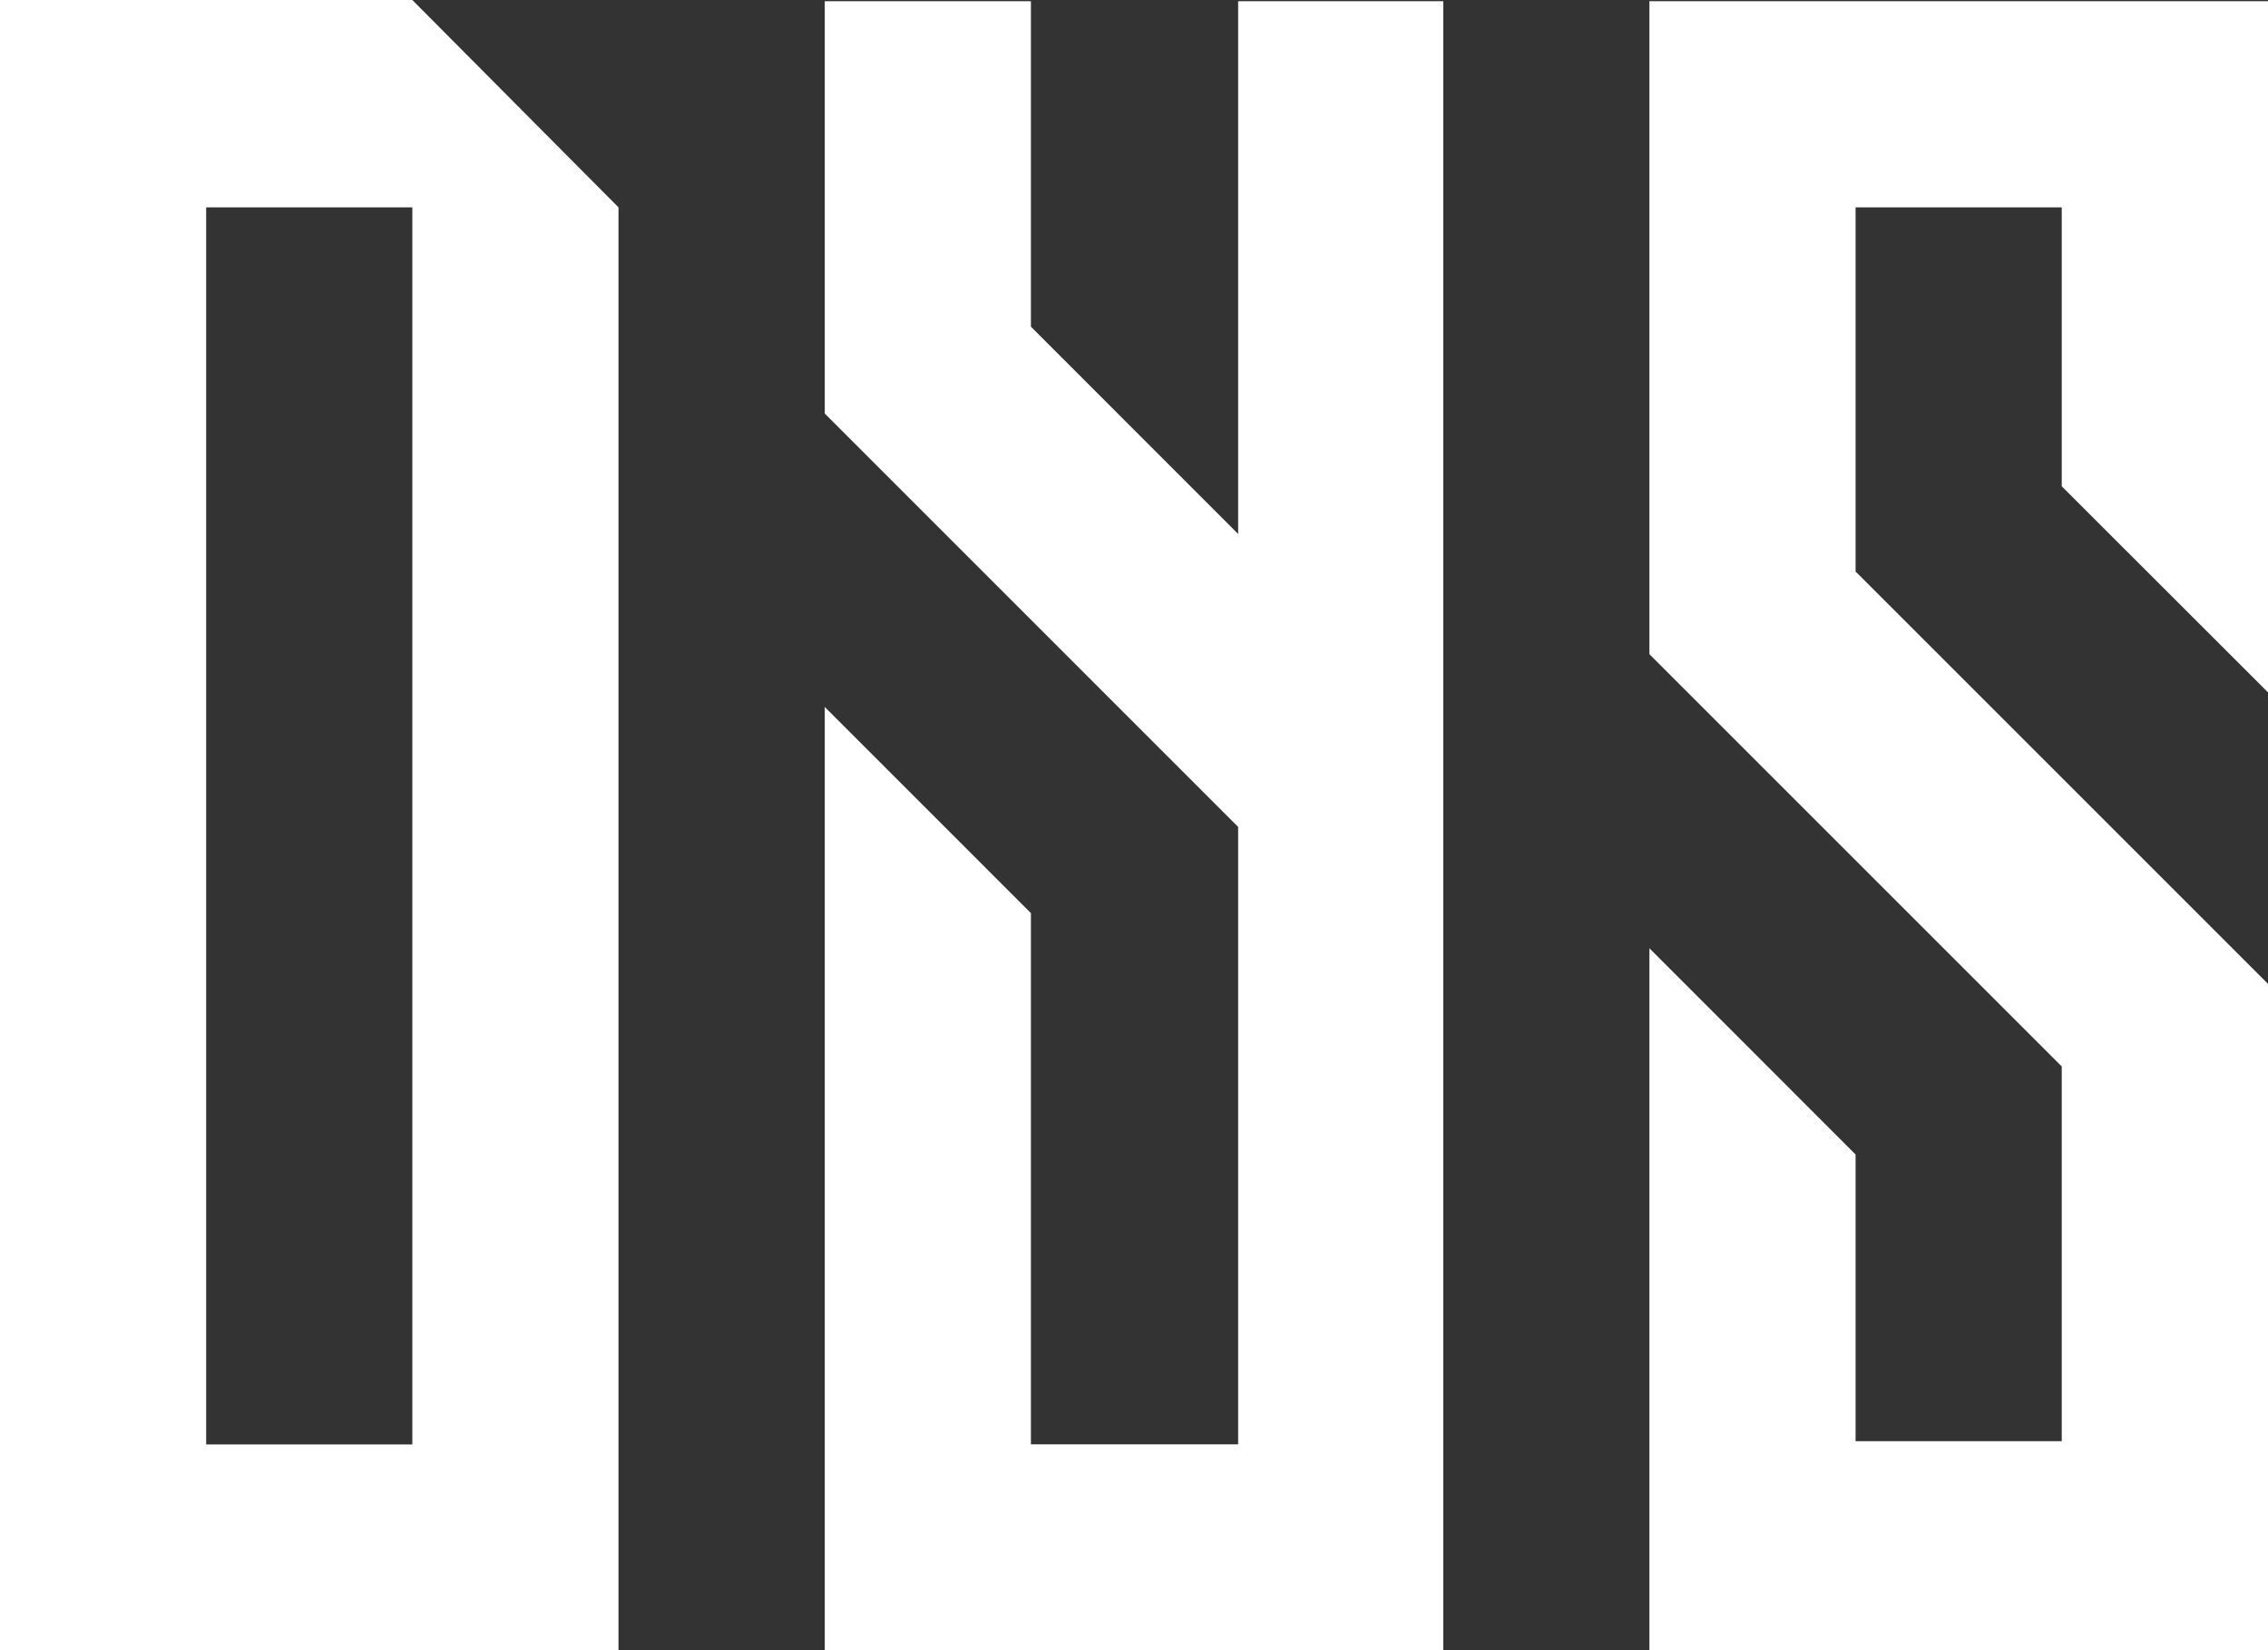
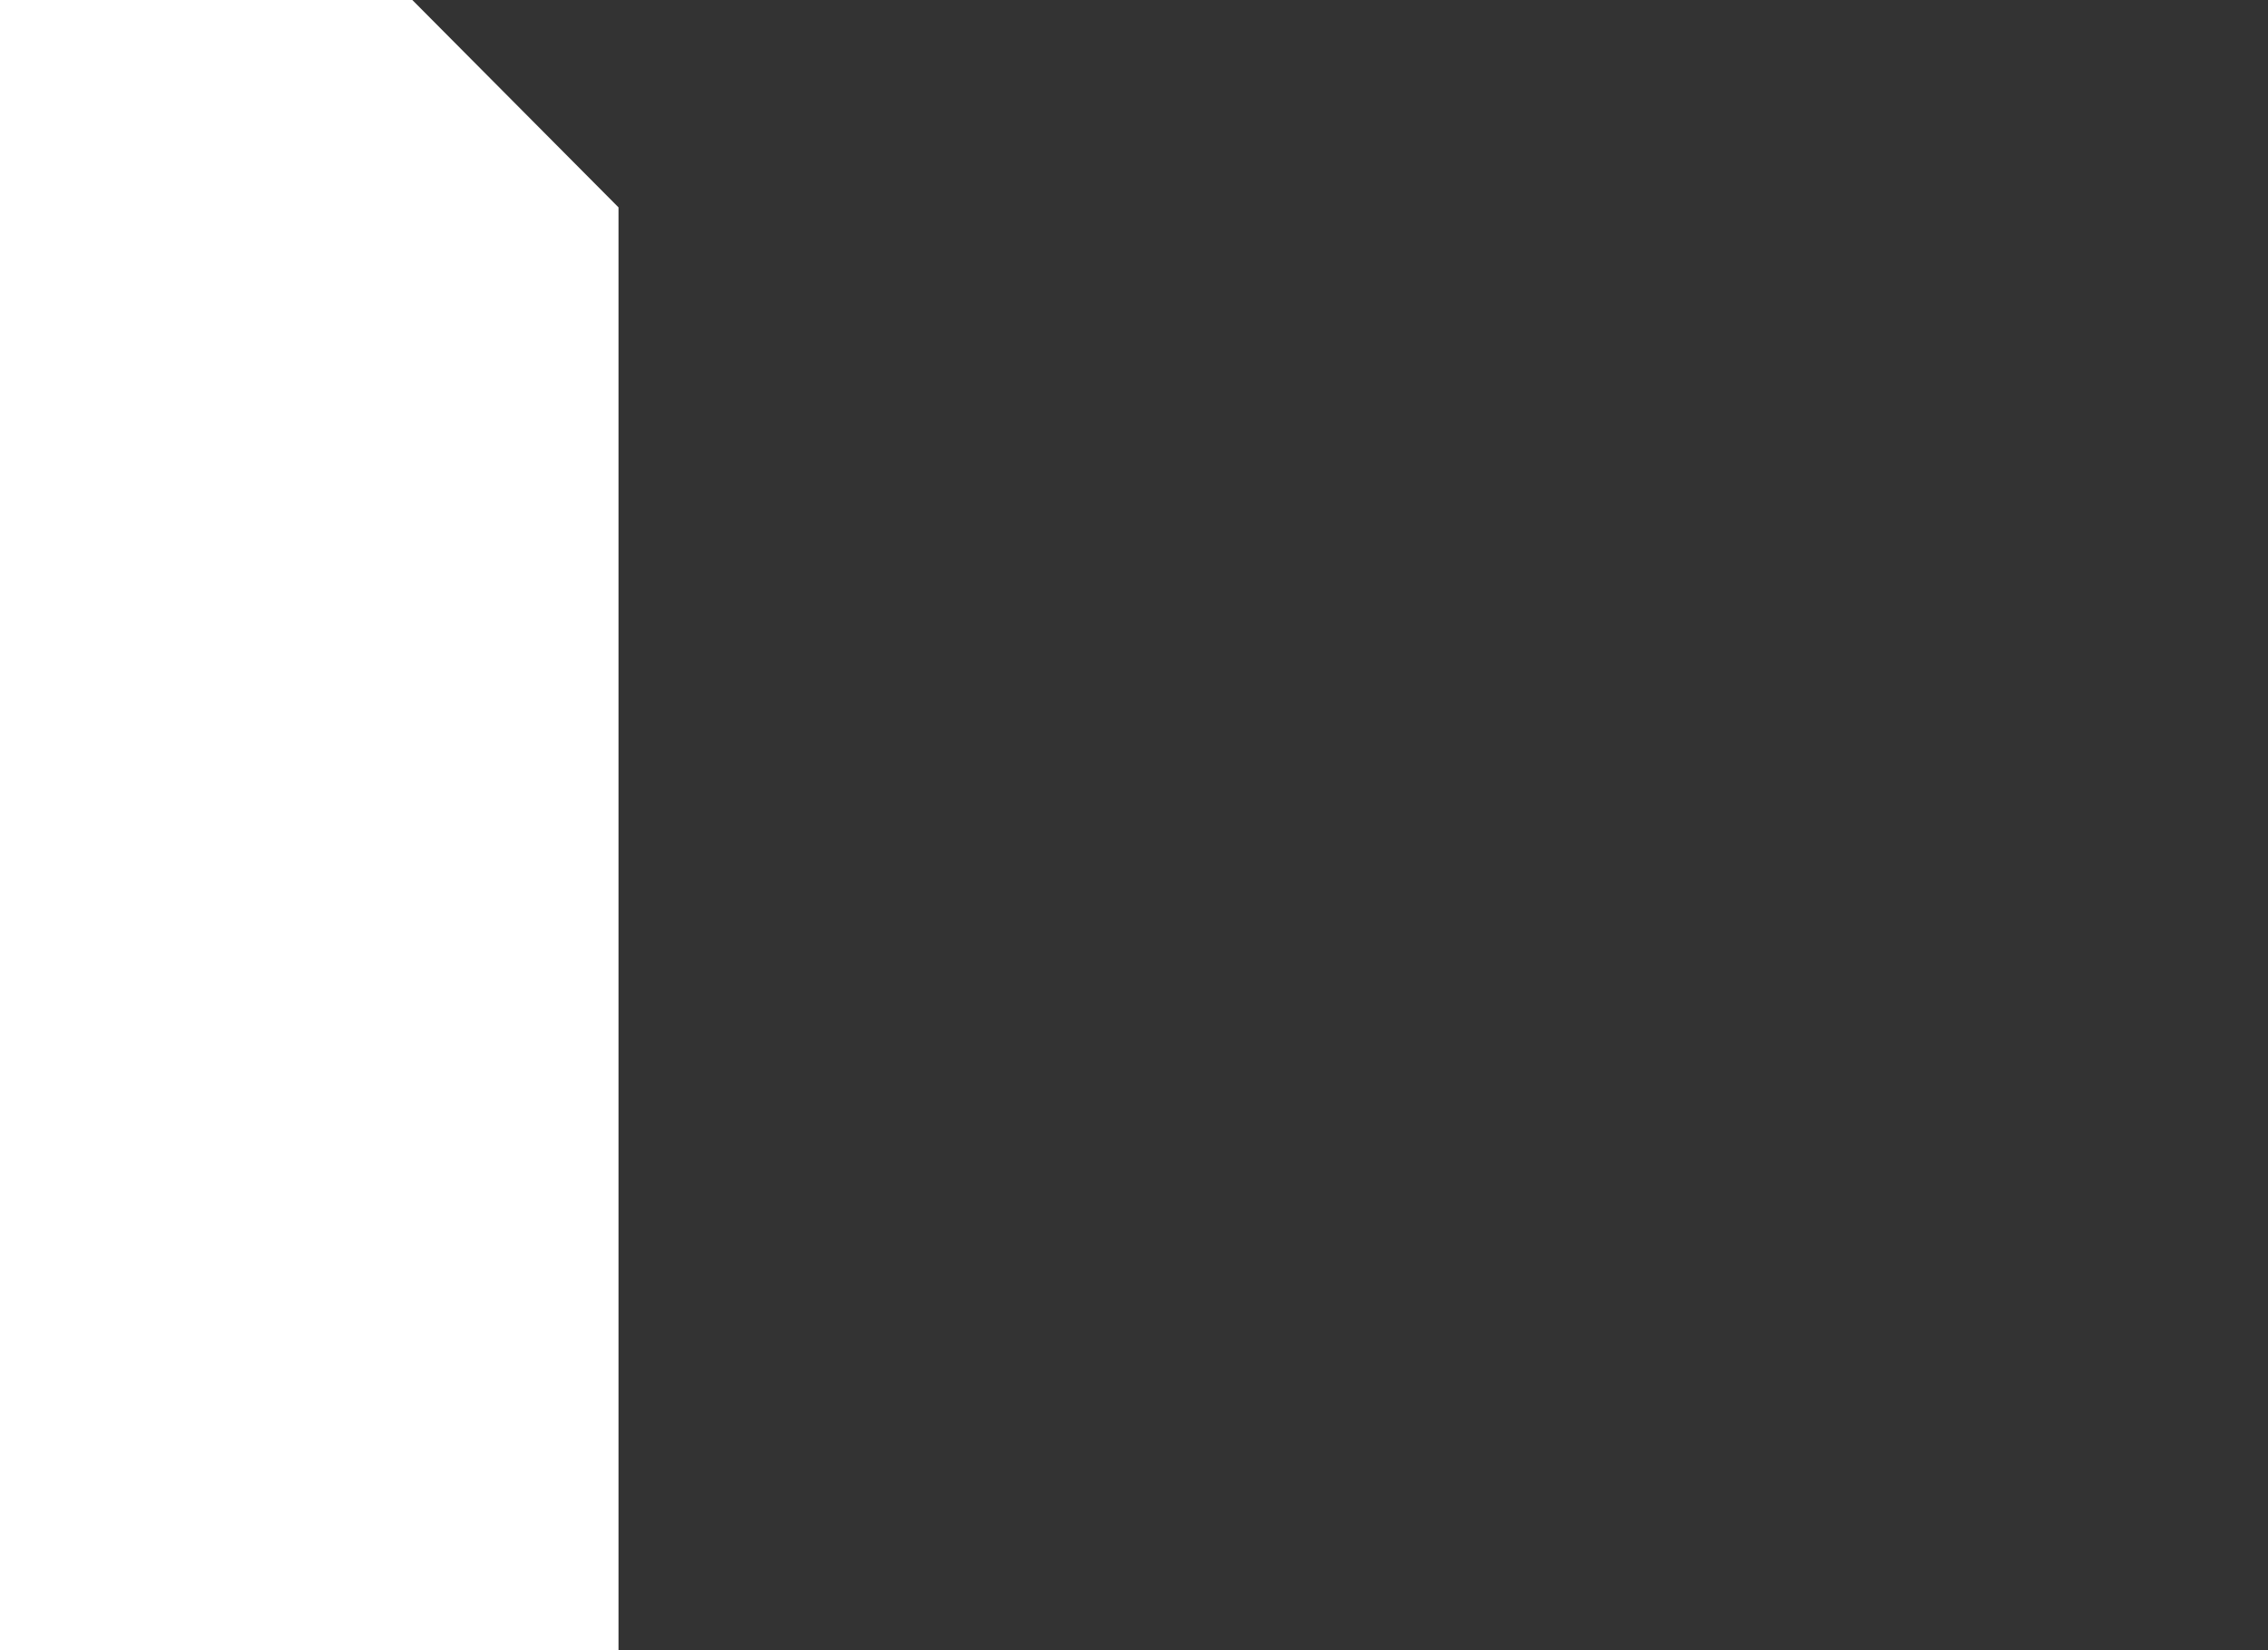
<svg xmlns="http://www.w3.org/2000/svg" viewBox="0 0 277.88 202.24">
  <rect x="0" y="0" width="277.88" height="202.24" fill="#333333" stroke="none" />
  <defs>
    <style>
            .cls-1 {
                fill: #FFFFFF;
            }

        </style>
  </defs>
  <title>dys-logo</title>
  <g id="Layer_2" data-name="Layer 2">
    <g id="Layer_1-2" data-name="Layer 1">
-       <path class="cls-1" d="M50.52,0H0V202.24H75.78V25.41ZM25.26,177V25.41H50.52V177Z" />
-       <polygon class="cls-1" points="151.7 0.15 151.7 65.43 126.31 40.03 126.31 0.15 101.05 0.15 101.05 50.67 151.7 101.33 151.7 176.98 126.31 176.98 126.31 111.89 101.05 86.63 101.05 202.24 113.68 202.24 126.31 202.24 176.83 202.24 176.83 191.62 176.83 176.98 176.83 0.15 151.7 0.15" />
-       <polygon class="cls-1" points="277.88 120.56 227.35 70.03 227.35 25.41 252.61 25.41 252.61 59.59 277.88 84.84 277.88 25.41 277.88 0.15 252.61 0.15 227.35 0.15 202.09 0.15 202.09 25.41 202.09 80.16 252.61 130.68 252.61 176.6 227.35 176.6 227.35 141.47 202.09 116.2 202.09 202.24 209.39 202.24 227.35 202.24 252.61 202.24 277.88 202.24 277.88 176.6 277.88 120.56" />
+       <path class="cls-1" d="M50.52,0H0V202.24H75.78V25.41ZV25.41H50.52V177Z" />
    </g>
  </g>
</svg>